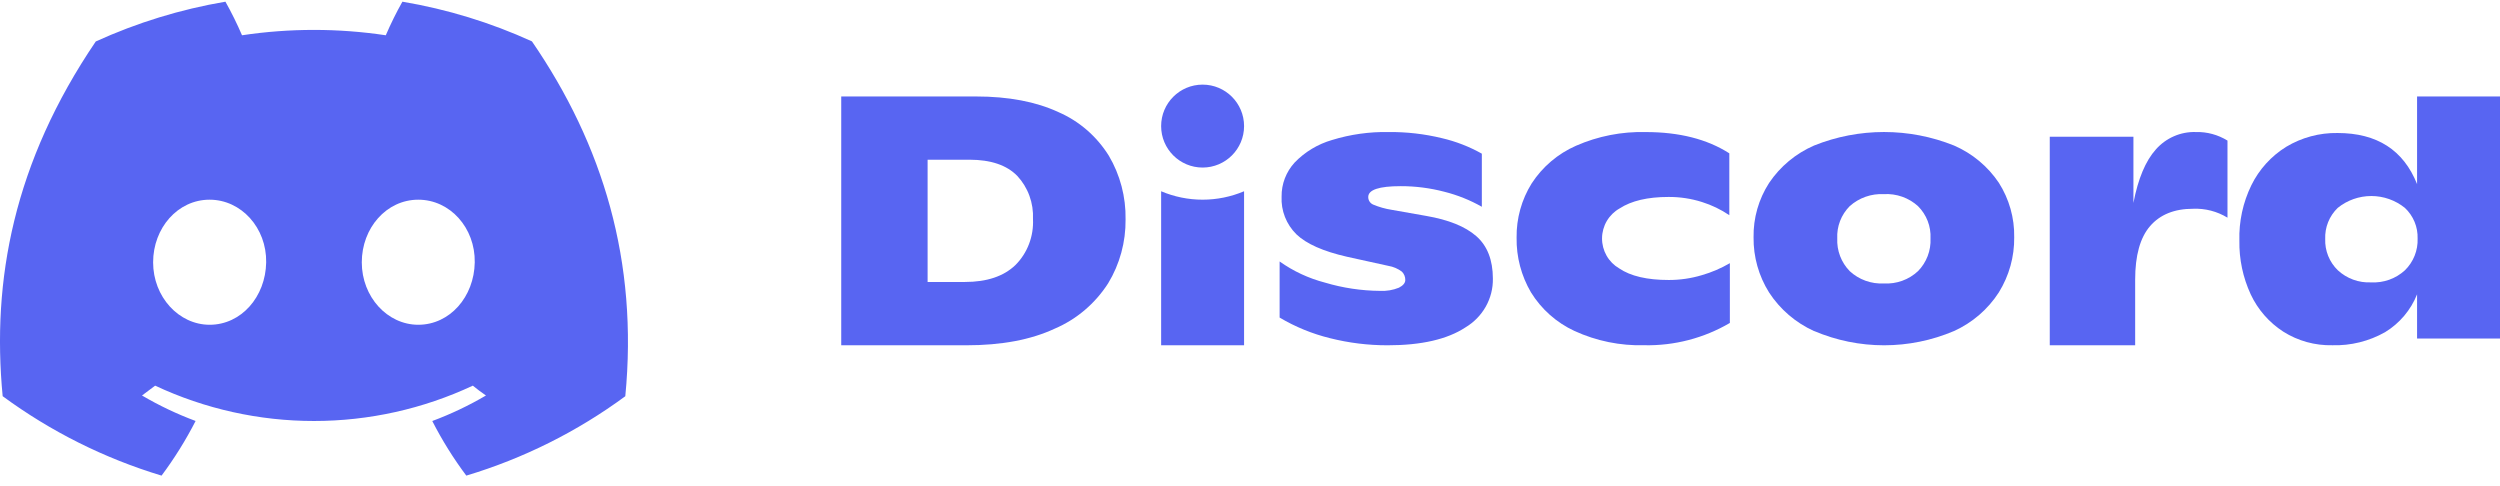
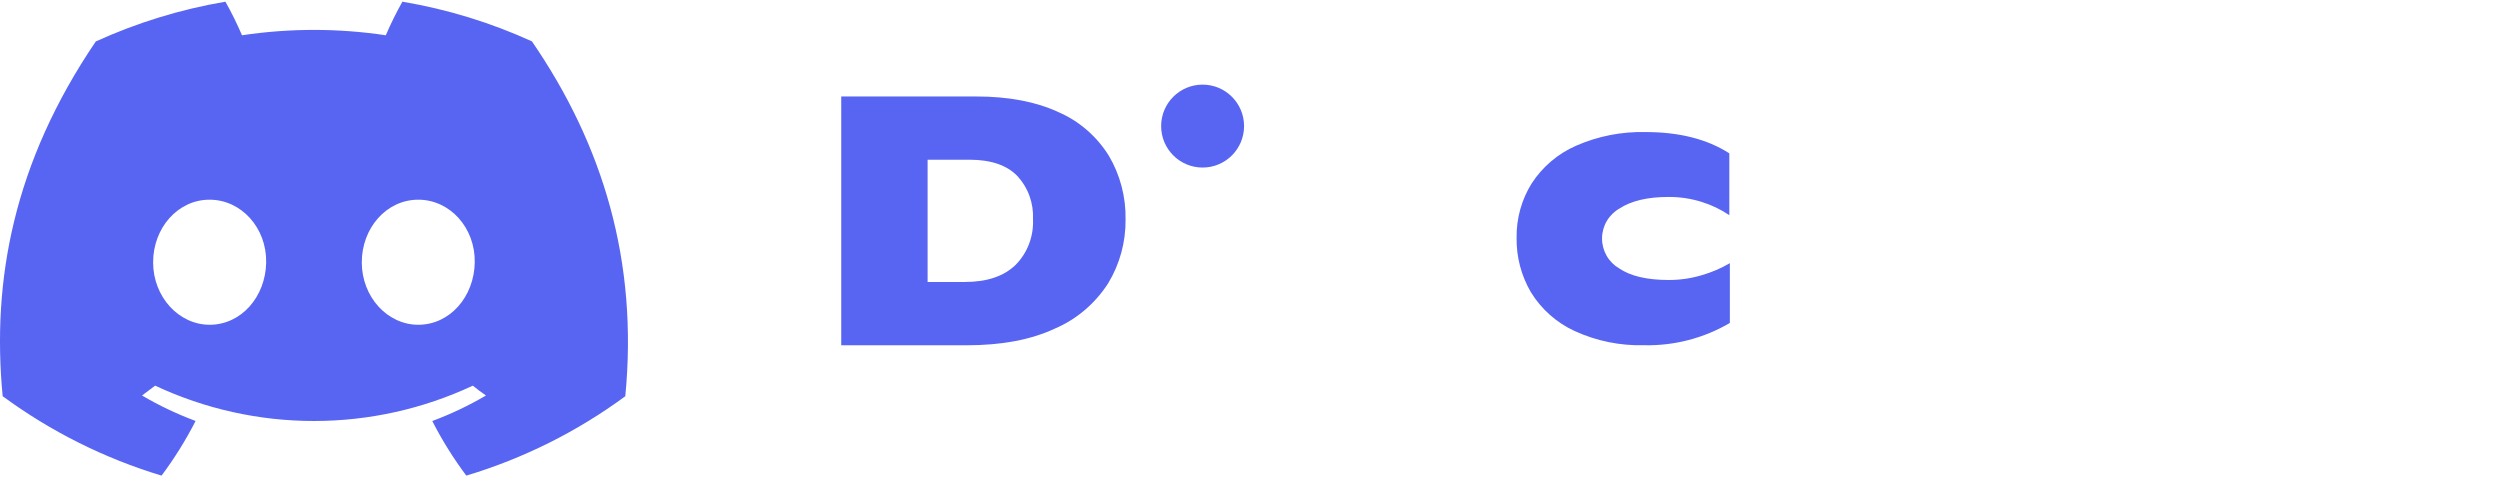
<svg xmlns="http://www.w3.org/2000/svg" width="211" height="41" viewBox="0 0 211 41" fill="none">
  <path d="M71 8.142H82.372C85.113 8.142 87.432 8.582 89.329 9.461C91.075 10.216 92.558 11.498 93.582 13.138C94.541 14.757 95.032 16.624 94.998 18.52C95.019 20.424 94.509 22.295 93.528 23.91C92.433 25.616 90.868 26.947 89.033 27.732C87.022 28.674 84.53 29.144 81.556 29.142H71V8.142ZM81.439 23.798C83.286 23.798 84.705 23.324 85.697 22.376C86.199 21.874 86.592 21.268 86.848 20.598C87.105 19.928 87.219 19.209 87.184 18.489C87.215 17.822 87.113 17.154 86.885 16.528C86.658 15.902 86.308 15.33 85.859 14.847C84.97 13.939 83.633 13.483 81.847 13.48H78.29V23.798H81.439Z" fill="#5865F2" />
-   <path d="M112.254 28.543C110.755 28.175 109.321 27.588 108 26.803V22.068C109.153 22.889 110.452 23.494 111.83 23.853C113.337 24.303 114.903 24.538 116.479 24.55C117.023 24.578 117.567 24.486 118.069 24.281C118.427 24.101 118.606 23.873 118.606 23.637C118.61 23.505 118.586 23.373 118.536 23.251C118.486 23.128 118.411 23.017 118.315 22.924C117.983 22.674 117.592 22.507 117.179 22.439L113.682 21.669C111.678 21.212 110.256 20.581 109.415 19.774C108.993 19.357 108.664 18.859 108.449 18.311C108.234 17.764 108.138 17.178 108.167 16.592C108.152 15.53 108.548 14.501 109.274 13.711C110.134 12.82 111.22 12.166 112.421 11.817C113.966 11.341 115.58 11.114 117.199 11.144C118.711 11.13 120.219 11.303 121.687 11.658C122.872 11.933 124.011 12.375 125.067 12.97V17.452C124.077 16.889 123.012 16.463 121.903 16.184C120.702 15.869 119.463 15.71 118.219 15.712C116.393 15.712 115.48 16.016 115.48 16.625C115.477 16.76 115.515 16.893 115.589 17.008C115.663 17.122 115.77 17.213 115.897 17.268C116.395 17.476 116.918 17.624 117.453 17.708L120.367 18.222C122.26 18.548 123.671 19.118 124.601 19.933C125.53 20.748 125.996 21.941 125.999 23.511C126.014 24.336 125.808 25.151 125.401 25.875C124.994 26.598 124.401 27.204 123.681 27.634C122.146 28.642 119.955 29.144 117.108 29.142C115.471 29.144 113.84 28.943 112.254 28.543Z" fill="#5865F2" />
  <path d="M132.884 27.932C131.37 27.232 130.094 26.1 129.215 24.677C128.395 23.281 127.975 21.683 128.001 20.062C127.977 18.442 128.419 16.849 129.276 15.476C130.188 14.075 131.487 12.972 133.014 12.302C134.87 11.488 136.88 11.094 138.904 11.146C141.736 11.146 144.086 11.744 145.955 12.941V18.162C145.244 17.681 144.468 17.307 143.65 17.051C142.734 16.76 141.778 16.616 140.818 16.623C139.062 16.623 137.688 16.946 136.695 17.592C136.249 17.842 135.877 18.207 135.616 18.649C135.356 19.092 135.216 19.595 135.212 20.109C135.208 20.623 135.34 21.129 135.593 21.575C135.846 22.022 136.213 22.392 136.655 22.65C137.618 23.304 139.015 23.631 140.846 23.631C141.791 23.633 142.732 23.496 143.637 23.224C144.464 22.986 145.257 22.645 146 22.211V27.257C143.811 28.54 141.312 29.191 138.779 29.137C136.748 29.192 134.732 28.78 132.884 27.932Z" fill="#5865F2" />
-   <path d="M153.121 27.95C151.562 27.245 150.24 26.113 149.311 24.686C148.435 23.29 147.981 21.675 148.001 20.032C147.973 18.407 148.429 16.811 149.311 15.442C150.245 14.052 151.561 12.956 153.104 12.284C156.894 10.761 161.134 10.761 164.925 12.284C166.461 12.951 167.772 14.041 168.701 15.425C169.577 16.8 170.028 18.398 169.999 20.023C170.019 21.665 169.569 23.279 168.701 24.678C167.782 26.105 166.467 27.239 164.912 27.942C163.049 28.733 161.043 29.142 159.016 29.142C156.989 29.142 154.984 28.733 153.121 27.942V27.95ZM161.881 22.883C162.237 22.519 162.514 22.086 162.696 21.612C162.877 21.138 162.959 20.632 162.935 20.125C162.96 19.623 162.879 19.122 162.698 18.653C162.516 18.183 162.238 17.757 161.881 17.4C161.493 17.048 161.039 16.777 160.543 16.602C160.048 16.428 159.523 16.354 158.998 16.384C158.473 16.357 157.949 16.433 157.454 16.607C156.959 16.781 156.504 17.051 156.115 17.4C155.759 17.758 155.482 18.184 155.301 18.654C155.121 19.123 155.04 19.624 155.065 20.125C155.042 20.632 155.123 21.137 155.303 21.611C155.484 22.085 155.76 22.518 156.115 22.883C156.5 23.239 156.954 23.515 157.449 23.694C157.945 23.873 158.471 23.951 158.998 23.924C159.525 23.954 160.052 23.877 160.548 23.698C161.044 23.52 161.497 23.242 161.881 22.883Z" fill="#5865F2" />
-   <path d="M188 11.866V18.372C187.122 17.836 186.109 17.575 185.087 17.62C183.52 17.62 182.309 18.11 181.469 19.081C180.628 20.052 180.208 21.561 180.208 23.606V29.142H173V11.543H180.061V17.13C180.453 15.084 181.086 13.576 181.96 12.605C182.384 12.127 182.904 11.749 183.485 11.497C184.065 11.245 184.692 11.124 185.323 11.144C186.264 11.117 187.194 11.368 188 11.866Z" fill="#5865F2" />
-   <path d="M211 8.142V28.571H204.001V24.841C203.473 26.169 202.525 27.29 201.3 28.036C199.947 28.801 198.408 29.183 196.852 29.138C195.387 29.172 193.945 28.773 192.71 27.991C191.513 27.219 190.56 26.127 189.959 24.841C189.304 23.422 188.977 21.875 189.004 20.314C188.958 18.695 189.305 17.089 190.016 15.632C190.67 14.298 191.69 13.174 192.958 12.389C194.263 11.605 195.764 11.201 197.288 11.226C200.618 11.226 202.856 12.664 204.001 15.539V8.142H211ZM202.973 22.815C203.33 22.466 203.609 22.047 203.794 21.585C203.979 21.123 204.065 20.628 204.046 20.131C204.061 19.65 203.974 19.17 203.789 18.724C203.604 18.279 203.326 17.877 202.973 17.545C202.172 16.898 201.171 16.544 200.139 16.544C199.106 16.544 198.105 16.898 197.305 17.545C196.953 17.884 196.677 18.293 196.495 18.745C196.313 19.197 196.229 19.682 196.248 20.168C196.23 20.659 196.316 21.148 196.5 21.604C196.684 22.06 196.962 22.472 197.317 22.815C197.692 23.161 198.132 23.429 198.613 23.604C199.094 23.779 199.605 23.856 200.116 23.832C200.637 23.861 201.158 23.785 201.648 23.611C202.139 23.436 202.589 23.165 202.973 22.815Z" fill="#5865F2" />
  <path d="M44.896 3.492C41.414 1.904 37.738 0.778 33.962 0.142C33.445 1.061 32.977 2.008 32.561 2.977C28.539 2.373 24.448 2.373 20.426 2.977C20.01 2.008 19.542 1.062 19.026 0.142C15.247 0.783 11.569 1.912 8.083 3.5C1.163 13.695 -0.713 23.637 0.225 33.438C4.278 36.419 8.813 38.687 13.636 40.142C14.721 38.687 15.682 37.145 16.508 35.53C14.94 34.947 13.426 34.227 11.985 33.38C12.364 33.105 12.735 32.823 13.094 32.549C17.288 34.513 21.865 35.532 26.5 35.532C31.135 35.532 35.712 34.513 39.906 32.549C40.269 32.844 40.64 33.126 41.015 33.38C39.571 34.228 38.055 34.949 36.484 35.534C37.308 37.148 38.269 38.69 39.356 40.142C44.182 38.693 48.721 36.426 52.775 33.442C53.875 22.076 50.895 12.226 44.896 3.492ZM17.696 27.41C15.082 27.41 12.923 25.048 12.923 22.142C12.923 19.237 15.007 16.854 17.687 16.854C20.368 16.854 22.511 19.237 22.465 22.142C22.419 25.048 20.36 27.41 17.696 27.41ZM35.304 27.41C32.686 27.41 30.535 25.048 30.535 22.142C30.535 19.237 32.619 16.854 35.304 16.854C37.989 16.854 40.115 19.237 40.069 22.142C40.023 25.048 37.968 27.41 35.304 27.41Z" fill="#5865F2" />
  <path d="M101.5 14.142C103.433 14.142 105 12.575 105 10.642C105 8.709 103.433 7.142 101.5 7.142C99.567 7.142 98 8.709 98 10.642C98 12.575 99.567 14.142 101.5 14.142Z" fill="#5865F2" />
-   <path d="M98 16.142C99.108 16.611 100.298 16.853 101.5 16.853C102.702 16.853 103.892 16.611 105 16.142V29.142H98V16.142Z" fill="#5865F2" />
</svg>